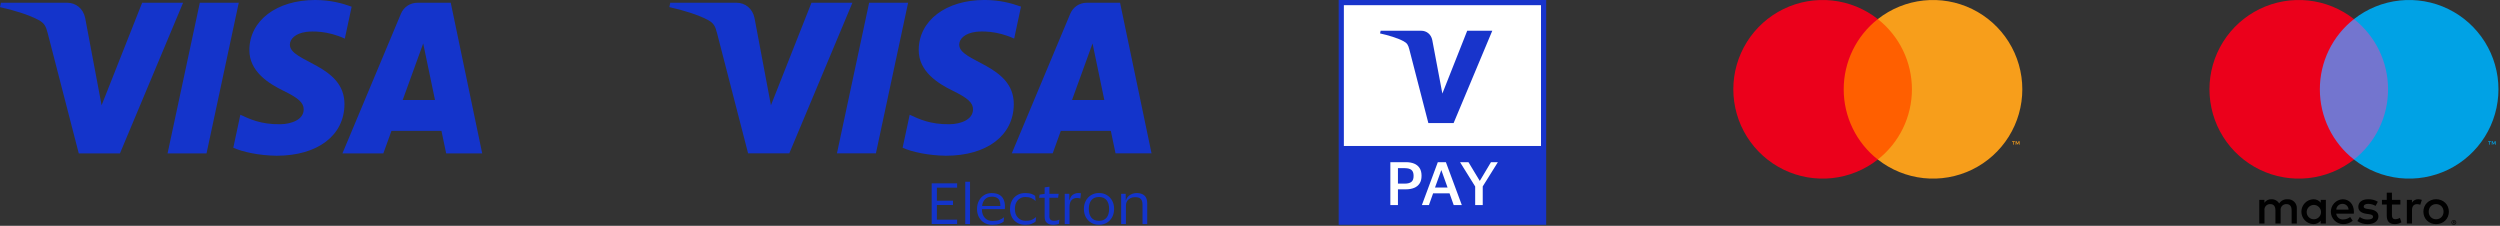
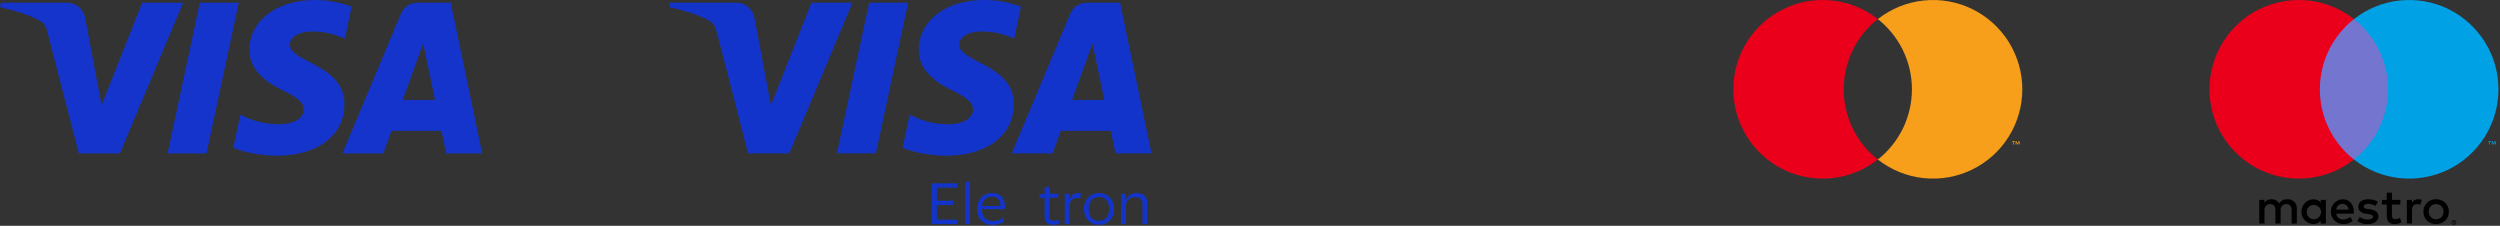
<svg xmlns="http://www.w3.org/2000/svg" width="1229" height="111" viewBox="0 0 1229 111" fill="none">
  <rect x="0" y="0" width="1229" height="111" fill="#333333" stroke="none" />
  <g clip-path="url(#clip0_1042_2431)">
    <path d="M90.004 1.353L58.97 75.399H38.722L23.449 16.307C22.522 12.667 21.716 11.334 18.896 9.8C14.292 7.303 6.689 4.96 0 3.505L0.454 1.353H33.047C37.202 1.353 40.937 4.119 41.88 8.903L49.946 51.749L69.88 1.352H90.004V1.353ZM169.339 51.224C169.421 31.681 142.316 30.604 142.502 21.874C142.56 19.217 145.09 16.392 150.627 15.671C153.372 15.312 160.934 15.038 169.511 18.985L172.875 3.283C168.266 1.61 162.336 0 154.958 0C136.025 0 122.701 10.065 122.589 24.477C122.467 35.136 132.099 41.085 139.356 44.627C146.822 48.254 149.327 50.585 149.299 53.83C149.246 58.797 143.344 60.989 137.829 61.076C128.201 61.224 122.615 58.471 118.161 56.4L114.69 72.622C119.165 74.675 127.426 76.467 135.991 76.557C156.114 76.557 169.278 66.617 169.339 51.224ZM219.334 75.399H237.05L221.586 1.353H205.235C201.558 1.353 198.457 3.494 197.084 6.786L168.34 75.399H188.454L192.447 64.339H217.022L219.334 75.399ZM197.962 49.163L208.044 21.362L213.846 49.163H197.962ZM117.372 1.353L101.533 75.399H82.379L98.225 1.353H117.372Z" fill="#1434CB" />
  </g>
  <g clip-path="url(#clip1_1042_2431)">
    <path d="M419.046 1.35L388.012 75.391H367.766L352.501 16.296C351.579 12.664 350.767 11.325 347.958 9.789C343.338 7.298 335.733 4.96 329.05 3.501L329.5 1.35H362.092C366.24 1.35 369.971 4.115 370.926 8.9L378.992 51.742L398.92 1.35H419.046ZM498.377 51.215C498.453 31.682 471.359 30.595 471.545 21.86C471.611 19.204 474.135 16.384 479.677 15.66C482.421 15.309 489.993 15.024 498.563 18.974L501.921 3.259C497.312 1.591 491.386 -0.011 484.001 -0.011C465.06 -0.011 451.749 10.041 451.639 24.461C451.518 35.128 461.153 41.064 468.407 44.62C475.869 48.252 478.371 50.579 478.338 53.816C478.283 58.787 472.379 60.982 466.882 61.07C457.247 61.223 451.661 58.469 447.205 56.395L443.727 72.625C448.204 74.677 456.467 76.466 465.027 76.554C485.153 76.554 498.322 66.612 498.377 51.215ZM548.384 75.391H566.096L550.623 1.35H534.283C530.596 1.35 527.501 3.49 526.129 6.782L497.389 75.391H517.504L521.499 64.329H546.08L548.395 75.391H548.384ZM527.007 49.163L537.092 21.355L542.887 49.163H527.007ZM446.426 1.35L430.591 75.391H411.442L427.266 1.35H446.426Z" fill="#1334CB" />
    <path d="M458.015 110.145V90.128H470.525V92.257H460.572V98.655H468.495V100.762H460.572V108.005H470.525V110.134H458.015V110.145Z" fill="#1334CB" />
    <path d="M476.868 89.338V110.145H474.52V89.338H476.868Z" fill="#1334CB" />
    <path d="M488.039 108.62C489.367 108.62 490.454 108.455 491.288 108.137C492.122 107.808 492.868 107.38 493.537 106.831H493.592L493.384 108.96C492.945 109.333 492.264 109.684 491.331 110.013C490.399 110.343 489.246 110.518 487.853 110.518C486.338 110.518 485.022 110.189 483.891 109.52C482.761 108.85 481.872 107.928 481.246 106.754C480.61 105.58 480.303 104.23 480.303 102.727C480.303 101.223 480.61 99.874 481.236 98.699C481.861 97.525 482.706 96.592 483.792 95.923C484.868 95.243 486.086 94.913 487.436 94.913C488.994 94.913 490.267 95.188 491.244 95.747C492.22 96.296 492.934 97.075 493.373 98.063C493.812 99.05 494.042 100.214 494.042 101.531C494.042 101.706 494.042 101.915 494.02 102.167C493.998 102.419 493.976 102.628 493.943 102.825H482.695C482.695 102.825 482.695 102.858 482.706 102.88C482.706 102.902 482.706 102.913 482.695 102.935C482.728 104.713 483.222 106.107 484.166 107.127C485.109 108.148 486.404 108.653 488.039 108.653V108.62ZM487.458 96.691C486.141 96.691 485.076 97.097 484.275 97.898C483.463 98.71 482.98 99.83 482.805 101.267H491.781V101.004C491.781 100.126 491.65 99.369 491.386 98.721C491.123 98.085 490.684 97.58 490.059 97.218C489.433 96.856 488.566 96.68 487.469 96.68L487.458 96.691Z" fill="#1334CB" />
-     <path d="M496.522 102.715C496.522 101.201 496.829 99.862 497.444 98.688C498.058 97.514 498.925 96.581 500.055 95.911C501.175 95.231 502.491 94.902 504.006 94.902C505.323 94.902 506.376 95.055 507.155 95.352C507.935 95.648 508.516 95.966 508.878 96.296L509.12 98.776H509.065C508.417 98.161 507.704 97.689 506.914 97.349C506.135 97.02 505.202 96.844 504.138 96.844C503.073 96.844 502.217 97.075 501.438 97.547C500.659 98.007 500.044 98.688 499.594 99.566C499.144 100.444 498.925 101.497 498.925 102.726C498.925 104.57 499.419 105.996 500.417 107.017C501.405 108.038 502.7 108.542 504.28 108.542C505.125 108.542 505.839 108.466 506.409 108.323C506.991 108.169 507.507 107.961 507.946 107.686C508.395 107.412 508.834 107.105 509.273 106.754H509.35L509.109 108.883C508.692 109.289 508.055 109.662 507.199 110.002C506.343 110.342 505.279 110.518 503.995 110.518C502.481 110.518 501.164 110.188 500.044 109.519C498.925 108.85 498.047 107.928 497.433 106.754C496.818 105.579 496.511 104.23 496.511 102.726L496.522 102.715Z" fill="#1334CB" />
    <path d="M515.88 106.139C515.88 107.083 516.077 107.72 516.483 108.049C516.889 108.378 517.416 108.532 518.064 108.532C518.656 108.532 519.183 108.477 519.622 108.378C520.061 108.268 520.423 108.148 520.697 108.005H520.774L520.566 109.98C520.302 110.123 519.907 110.244 519.38 110.353C518.854 110.463 518.316 110.507 517.778 110.507C516.461 110.507 515.43 110.2 514.673 109.574C513.915 108.949 513.542 107.928 513.542 106.502V97.207H510.799L511.117 95.648L513.542 95.308V92.126L515.891 91.786V95.264H520.445L520.16 97.218H515.891V106.15L515.88 106.139Z" fill="#1334CB" />
    <path d="M529.465 97.317C528.302 97.317 527.402 97.679 526.755 98.414C526.107 99.138 525.778 100.247 525.778 101.717V110.145H523.43V95.264H525.668V98.37H525.8C526.129 97.075 526.7 96.164 527.512 95.659C528.324 95.155 529.202 94.891 530.146 94.891C530.387 94.891 530.629 94.902 530.87 94.935C531.111 94.957 531.276 94.99 531.386 95.023L531.1 97.58H531.024C530.881 97.525 530.672 97.47 530.387 97.404C530.102 97.338 529.795 97.317 529.465 97.317Z" fill="#1334CB" />
    <path d="M540.264 94.891C541.724 94.891 543.008 95.231 544.127 95.901C545.246 96.581 546.113 97.503 546.75 98.677C547.386 99.852 547.693 101.201 547.693 102.705C547.693 104.208 547.375 105.558 546.75 106.732C546.113 107.906 545.246 108.828 544.127 109.498C543.008 110.167 541.724 110.496 540.264 110.496C538.805 110.496 537.543 110.167 536.423 109.498C535.304 108.828 534.426 107.906 533.789 106.732C533.153 105.558 532.846 104.208 532.846 102.705C532.846 101.201 533.164 99.852 533.789 98.677C534.426 97.503 535.304 96.57 536.423 95.901C537.543 95.221 538.826 94.891 540.264 94.891ZM540.264 108.565C541.91 108.565 543.161 108.038 543.995 106.996C544.829 105.953 545.246 104.526 545.246 102.716C545.246 100.905 544.829 99.457 543.995 98.414C543.161 97.371 541.921 96.845 540.264 96.845C538.607 96.845 537.367 97.371 536.522 98.414C535.677 99.457 535.26 100.894 535.26 102.716C535.26 104.537 535.677 105.953 536.522 106.996C537.367 108.038 538.607 108.565 540.264 108.565Z" fill="#1334CB" />
    <path d="M558.809 94.891C560.422 94.891 561.684 95.308 562.606 96.131C563.517 96.954 563.978 98.249 563.978 100.005V110.145H561.662V100.664C561.662 99.413 561.399 98.48 560.861 97.854C560.323 97.229 559.358 96.921 557.953 96.921C557.13 96.921 556.373 97.086 555.703 97.426C555.034 97.766 554.496 98.238 554.101 98.853C553.706 99.468 553.509 100.192 553.509 101.037V110.145H551.16V95.264H553.399V98.425H553.531C553.816 97.58 554.233 96.9 554.803 96.384C555.374 95.868 556.011 95.484 556.724 95.254C557.437 95.012 558.129 94.902 558.82 94.902L558.809 94.891Z" fill="#1334CB" />
  </g>
  <g clip-path="url(#clip2_1042_2431)">
    <path d="M760.102 0H658.097V110.507H760.102V0Z" fill="#1834CB" />
    <path d="M757.553 2.549H660.646V71.762H757.553V2.549Z" fill="white" />
    <path d="M733.607 15.114L714.594 60.502H702.179L692.823 24.276C692.253 22.056 691.758 21.232 690.034 20.287C687.2 18.758 682.537 17.318 678.443 16.434L678.713 15.114H698.7C701.249 15.114 703.544 16.809 704.113 19.733L709.061 45.987L721.282 15.114H733.607Z" fill="#1834CB" />
    <path d="M683.496 100.806V79.724H691.203C692.718 79.724 694.052 79.964 695.192 80.429C696.331 80.893 697.231 81.628 697.876 82.618C698.521 83.607 698.835 84.867 698.835 86.411C698.835 87.956 698.521 89.2 697.876 90.19C697.231 91.164 696.346 91.899 695.192 92.364C694.037 92.829 692.718 93.069 691.203 93.069H687.23V100.806H683.481H683.496ZM690.649 82.663H687.23V90.265H690.649C692.028 90.265 693.093 89.98 693.827 89.425C694.562 88.855 694.922 87.881 694.922 86.471C694.922 85.062 694.562 84.057 693.827 83.502C693.093 82.948 692.043 82.678 690.649 82.678V82.663Z" fill="white" />
-     <path d="M702.434 100.806H699L706.827 79.724H710.8L718.627 100.806H714.639L712.585 95.033H704.518L702.464 100.806H702.434ZM705.432 92.199H711.625L708.581 83.682H708.521L705.447 92.199H705.432Z" fill="white" />
    <path d="M725.196 100.806V91.674L717.759 79.724H721.897L727.415 88.87H727.505L732.963 79.724H736.352L728.914 91.644V100.806H725.196Z" fill="white" />
  </g>
-   <path d="M942.345 9.386H903.929V78.421H942.345V9.386Z" fill="#FF5F00" />
  <path d="M906.368 43.904C906.362 37.255 907.869 30.693 910.774 24.712C913.679 18.732 917.907 13.491 923.137 9.387C916.66 4.296 908.882 1.13 900.691 0.251C892.5 -0.628 884.227 0.815 876.817 4.415C869.408 8.016 863.161 13.628 858.79 20.611C854.419 27.594 852.102 35.666 852.102 43.904C852.102 52.142 854.419 60.214 858.79 67.197C863.161 74.18 869.408 79.792 876.817 83.393C884.227 86.993 892.5 88.436 900.691 87.557C908.882 86.678 916.66 83.512 923.137 78.421C917.907 74.317 913.679 69.076 910.774 63.095C907.869 57.115 906.362 50.553 906.368 43.904Z" fill="#EB001B" />
  <path d="M994.17 43.904C994.17 52.142 991.853 60.214 987.482 67.197C983.112 74.18 976.865 79.792 969.456 83.393C962.046 86.993 953.773 88.436 945.582 87.557C937.392 86.678 929.613 83.512 923.137 78.421C928.362 74.312 932.587 69.071 935.491 63.091C938.396 57.112 939.905 50.551 939.905 43.904C939.905 37.257 938.396 30.696 935.491 24.716C932.587 18.737 928.362 13.496 923.137 9.387C929.613 4.296 937.392 1.13 945.582 0.251C953.773 -0.628 962.046 0.815 969.456 4.415C976.865 8.016 983.112 13.628 987.482 20.611C991.853 27.594 994.17 35.666 994.17 43.904Z" fill="#F79E1B" />
  <path d="M989.981 71.109V69.696H990.551V69.408H989.1V69.696H989.67V71.109H989.981ZM992.799 71.109V69.405H992.354L991.842 70.577L991.33 69.405H990.885V71.109H991.199V69.824L991.679 70.932H992.005L992.485 69.821V71.109H992.799Z" fill="#F79E1B" />
  <path d="M1129.12 109.884V102.577C1129.16 101.963 1129.08 101.346 1128.86 100.768C1128.65 100.191 1128.31 99.666 1127.88 99.228C1127.45 98.79 1126.92 98.449 1126.35 98.229C1125.77 98.008 1125.16 97.913 1124.54 97.95C1123.74 97.897 1122.93 98.062 1122.21 98.426C1121.49 98.79 1120.88 99.341 1120.45 100.02C1120.05 99.361 1119.49 98.82 1118.81 98.456C1118.13 98.092 1117.37 97.917 1116.6 97.95C1115.93 97.916 1115.27 98.058 1114.67 98.361C1114.07 98.665 1113.56 99.119 1113.19 99.679V98.242H1110.66V109.884H1113.22V103.43C1113.16 103.032 1113.19 102.626 1113.31 102.242C1113.43 101.858 1113.64 101.506 1113.91 101.21C1114.18 100.915 1114.52 100.683 1114.89 100.532C1115.26 100.381 1115.66 100.314 1116.07 100.337C1117.75 100.337 1118.6 101.433 1118.6 103.405V109.884H1121.16V103.43C1121.11 103.032 1121.14 102.628 1121.26 102.246C1121.39 101.865 1121.59 101.514 1121.86 101.219C1122.13 100.924 1122.47 100.693 1122.84 100.54C1123.21 100.388 1123.61 100.318 1124.01 100.337C1125.74 100.337 1126.56 101.433 1126.56 103.405V109.884H1129.12ZM1143.39 104.063V98.242H1140.86V99.655C1140.43 99.097 1139.87 98.652 1139.23 98.355C1138.59 98.059 1137.89 97.919 1137.18 97.95C1135.61 98.027 1134.13 98.704 1133.05 99.842C1131.97 100.98 1131.36 102.492 1131.36 104.063C1131.36 105.634 1131.97 107.146 1133.05 108.284C1134.13 109.422 1135.61 110.1 1137.18 110.177C1137.89 110.207 1138.59 110.068 1139.23 109.771C1139.87 109.474 1140.43 109.029 1140.86 108.471V109.884H1143.39V104.063ZM1133.97 104.063C1134.01 103.376 1134.25 102.715 1134.66 102.163C1135.07 101.61 1135.63 101.19 1136.28 100.954C1136.92 100.717 1137.62 100.675 1138.29 100.833C1138.96 100.99 1139.57 101.34 1140.05 101.84C1140.52 102.339 1140.84 102.966 1140.96 103.643C1141.08 104.321 1141 105.019 1140.73 105.651C1140.46 106.284 1140.01 106.823 1139.43 107.203C1138.86 107.583 1138.19 107.787 1137.5 107.789C1137.02 107.796 1136.54 107.702 1136.09 107.515C1135.65 107.327 1135.25 107.05 1134.92 106.7C1134.59 106.35 1134.33 105.934 1134.17 105.481C1134 105.027 1133.94 104.544 1133.97 104.063ZM1197.59 97.936C1198.45 97.928 1199.3 98.087 1200.09 98.404C1200.83 98.7 1201.51 99.137 1202.08 99.693C1202.64 100.245 1203.09 100.904 1203.39 101.632C1204.03 103.191 1204.03 104.935 1203.39 106.494C1203.09 107.222 1202.64 107.881 1202.08 108.434C1201.51 108.989 1200.83 109.427 1200.09 109.722C1198.49 110.346 1196.7 110.346 1195.1 109.722C1194.36 109.427 1193.68 108.99 1193.11 108.434C1192.55 107.88 1192.11 107.221 1191.81 106.494C1191.18 104.935 1191.18 103.191 1191.81 101.632C1192.11 100.905 1192.55 100.246 1193.11 99.693C1193.68 99.137 1194.36 98.699 1195.1 98.404C1195.89 98.087 1196.74 97.928 1197.59 97.936ZM1197.59 100.331C1197.1 100.327 1196.61 100.419 1196.15 100.605C1195.71 100.778 1195.32 101.039 1194.99 101.37C1194.66 101.709 1194.4 102.11 1194.23 102.55C1193.85 103.524 1193.85 104.602 1194.23 105.577C1194.4 106.017 1194.66 106.418 1194.99 106.756C1195.32 107.087 1195.71 107.348 1196.15 107.522C1197.08 107.887 1198.11 107.887 1199.04 107.522C1199.48 107.347 1199.87 107.087 1200.2 106.756C1200.54 106.419 1200.8 106.018 1200.97 105.577C1201.35 104.602 1201.35 103.524 1200.97 102.55C1200.8 102.109 1200.54 101.708 1200.2 101.37C1199.87 101.04 1199.48 100.779 1199.04 100.605C1198.58 100.419 1198.09 100.327 1197.59 100.331ZM1157.18 104.063C1157.15 100.434 1154.91 97.95 1151.65 97.95C1150.07 98.032 1148.58 98.724 1147.5 99.879C1146.42 101.034 1145.83 102.563 1145.85 104.145C1145.87 105.727 1146.51 107.239 1147.62 108.363C1148.73 109.488 1150.24 110.138 1151.82 110.176C1153.56 110.237 1155.26 109.656 1156.59 108.545L1155.35 106.669C1154.39 107.44 1153.2 107.868 1151.96 107.887C1151.13 107.957 1150.3 107.699 1149.65 107.167C1149 106.635 1148.58 105.872 1148.48 105.037H1157.13C1157.15 104.721 1157.18 104.404 1157.18 104.063ZM1148.51 103.04C1148.55 102.258 1148.9 101.525 1149.48 100.997C1150.06 100.469 1150.82 100.188 1151.6 100.215C1152.36 100.2 1153.1 100.489 1153.66 101.018C1154.21 101.548 1154.53 102.275 1154.55 103.04H1148.51ZM1167.84 101.214C1166.74 100.578 1165.49 100.234 1164.22 100.215C1162.83 100.215 1162 100.726 1162 101.579C1162 102.358 1162.88 102.577 1163.97 102.723L1165.17 102.894C1167.7 103.259 1169.23 104.331 1169.23 106.377C1169.23 108.593 1167.28 110.177 1163.92 110.177C1162.12 110.226 1160.36 109.697 1158.88 108.666L1160.07 106.693C1161.19 107.522 1162.56 107.951 1163.95 107.911C1165.68 107.911 1166.6 107.4 1166.6 106.499C1166.6 105.841 1165.94 105.476 1164.56 105.281L1163.36 105.11C1160.76 104.745 1159.34 103.576 1159.34 101.676C1159.34 99.362 1161.24 97.95 1164.19 97.95C1165.86 97.892 1167.51 98.315 1168.94 99.168L1167.84 101.214ZM1180.02 100.556H1175.88V105.817C1175.88 106.986 1176.29 107.765 1177.56 107.765C1178.35 107.739 1179.12 107.513 1179.8 107.108L1180.53 109.275C1179.58 109.868 1178.48 110.18 1177.36 110.177C1174.37 110.177 1173.32 108.569 1173.32 105.865V100.556H1170.96V98.242H1173.32L1173.32 94.71H1175.87L1175.88 98.242H1180.02V100.556ZM1188.78 97.95C1189.4 97.952 1190.01 98.059 1190.58 98.266L1189.8 100.653C1189.3 100.453 1188.76 100.353 1188.22 100.361C1186.57 100.361 1185.74 101.433 1185.74 103.357V109.884H1183.2V98.242H1185.71V99.655C1186.02 99.121 1186.47 98.68 1187.01 98.38C1187.55 98.08 1188.16 97.931 1188.78 97.95ZM1206.32 108.189C1206.48 108.188 1206.63 108.219 1206.78 108.28C1206.92 108.339 1207.04 108.423 1207.15 108.529C1207.26 108.634 1207.34 108.76 1207.4 108.898C1207.47 109.04 1207.5 109.193 1207.5 109.347C1207.5 109.502 1207.47 109.655 1207.4 109.797C1207.34 109.934 1207.26 110.059 1207.15 110.165C1207.04 110.27 1206.92 110.355 1206.78 110.414C1206.63 110.476 1206.48 110.508 1206.32 110.507C1206.09 110.509 1205.86 110.443 1205.66 110.317C1205.47 110.191 1205.32 110.01 1205.22 109.797C1205.16 109.655 1205.13 109.502 1205.13 109.347C1205.13 109.193 1205.16 109.04 1205.22 108.898C1205.28 108.76 1205.37 108.635 1205.47 108.529C1205.58 108.422 1205.71 108.338 1205.85 108.28C1206 108.219 1206.16 108.188 1206.32 108.189ZM1206.32 110.251C1206.44 110.252 1206.56 110.228 1206.67 110.18C1206.77 110.134 1206.87 110.069 1206.95 109.987C1207.06 109.883 1207.13 109.754 1207.18 109.613C1207.22 109.472 1207.23 109.322 1207.2 109.177C1207.17 109.032 1207.11 108.896 1207.02 108.781C1206.92 108.666 1206.8 108.575 1206.67 108.518C1206.56 108.471 1206.44 108.447 1206.32 108.448C1206.2 108.447 1206.07 108.471 1205.96 108.518C1205.85 108.562 1205.76 108.627 1205.67 108.709C1205.51 108.879 1205.41 109.109 1205.41 109.348C1205.41 109.587 1205.51 109.817 1205.67 109.987C1205.76 110.071 1205.86 110.138 1205.97 110.183C1206.08 110.229 1206.2 110.252 1206.32 110.251ZM1206.39 108.805C1206.5 108.798 1206.61 108.831 1206.71 108.898C1206.74 108.928 1206.77 108.967 1206.79 109.01C1206.81 109.054 1206.82 109.102 1206.82 109.149C1206.82 109.19 1206.81 109.231 1206.8 109.269C1206.78 109.307 1206.76 109.341 1206.73 109.369C1206.66 109.432 1206.57 109.469 1206.47 109.476L1206.83 109.882H1206.55L1206.22 109.479H1206.12V109.882H1205.89V108.805H1206.39ZM1206.12 109.007V109.294H1206.38C1206.43 109.297 1206.48 109.284 1206.53 109.258C1206.55 109.247 1206.56 109.23 1206.57 109.211C1206.58 109.192 1206.58 109.171 1206.58 109.149C1206.58 109.128 1206.58 109.107 1206.57 109.089C1206.56 109.07 1206.55 109.054 1206.53 109.043C1206.48 109.017 1206.43 109.005 1206.38 109.007H1206.12Z" fill="black" />
  <path d="M1176.41 9.387H1138V78.421H1176.41V9.387Z" fill="#7375CF" />
  <path d="M1140.44 43.904C1140.43 37.256 1141.94 30.693 1144.84 24.713C1147.75 18.732 1151.98 13.492 1157.21 9.387C1150.73 4.296 1142.95 1.13 1134.76 0.251C1126.57 -0.628 1118.3 0.815 1110.89 4.415C1103.48 8.016 1097.23 13.628 1092.86 20.611C1088.49 27.594 1086.17 35.666 1086.17 43.904C1086.17 52.142 1088.49 60.214 1092.86 67.197C1097.23 74.18 1103.48 79.793 1110.89 83.393C1118.3 86.993 1126.57 88.437 1134.76 87.558C1142.95 86.678 1150.73 83.512 1157.21 78.421C1151.98 74.317 1147.75 69.076 1144.84 63.096C1141.94 57.115 1140.43 50.553 1140.44 43.904Z" fill="#EB001B" />
  <path d="M1224.05 71.11V69.697H1224.62V69.409H1223.17V69.697H1223.74V71.11H1224.05ZM1226.87 71.11V69.406H1226.42L1225.91 70.578L1225.4 69.406H1224.95V71.11H1225.27V69.824L1225.75 70.933H1226.07L1226.55 69.822V71.11H1226.87Z" fill="#00A2E5" />
  <path d="M1228.24 43.904C1228.24 52.142 1225.92 60.214 1221.55 67.197C1217.18 74.18 1210.93 79.793 1203.53 83.393C1196.12 86.993 1187.84 88.437 1179.65 87.558C1171.46 86.678 1163.68 83.512 1157.21 78.421C1162.43 74.313 1166.66 69.071 1169.56 63.092C1172.47 57.112 1173.97 50.552 1173.97 43.904C1173.97 37.257 1172.47 30.696 1169.56 24.717C1166.66 18.737 1162.43 13.496 1157.21 9.387C1163.68 4.296 1171.46 1.13 1179.65 0.251C1187.84 -0.628 1196.12 0.815 1203.53 4.415C1210.93 8.016 1217.18 13.628 1221.55 20.611C1225.92 27.594 1228.24 35.666 1228.24 43.904Z" fill="#00A2E5" />
  <defs>
    <clipPath id="clip0_1042_2431">
      <rect width="237.05" height="76.557" fill="white" />
    </clipPath>
    <clipPath id="clip1_1042_2431">
      <rect width="237.046" height="110.507" fill="white" transform="translate(329.05)" />
    </clipPath>
    <clipPath id="clip2_1042_2431">
-       <rect width="102.005" height="110.507" fill="white" transform="translate(658.097)" />
-     </clipPath>
+       </clipPath>
  </defs>
</svg>